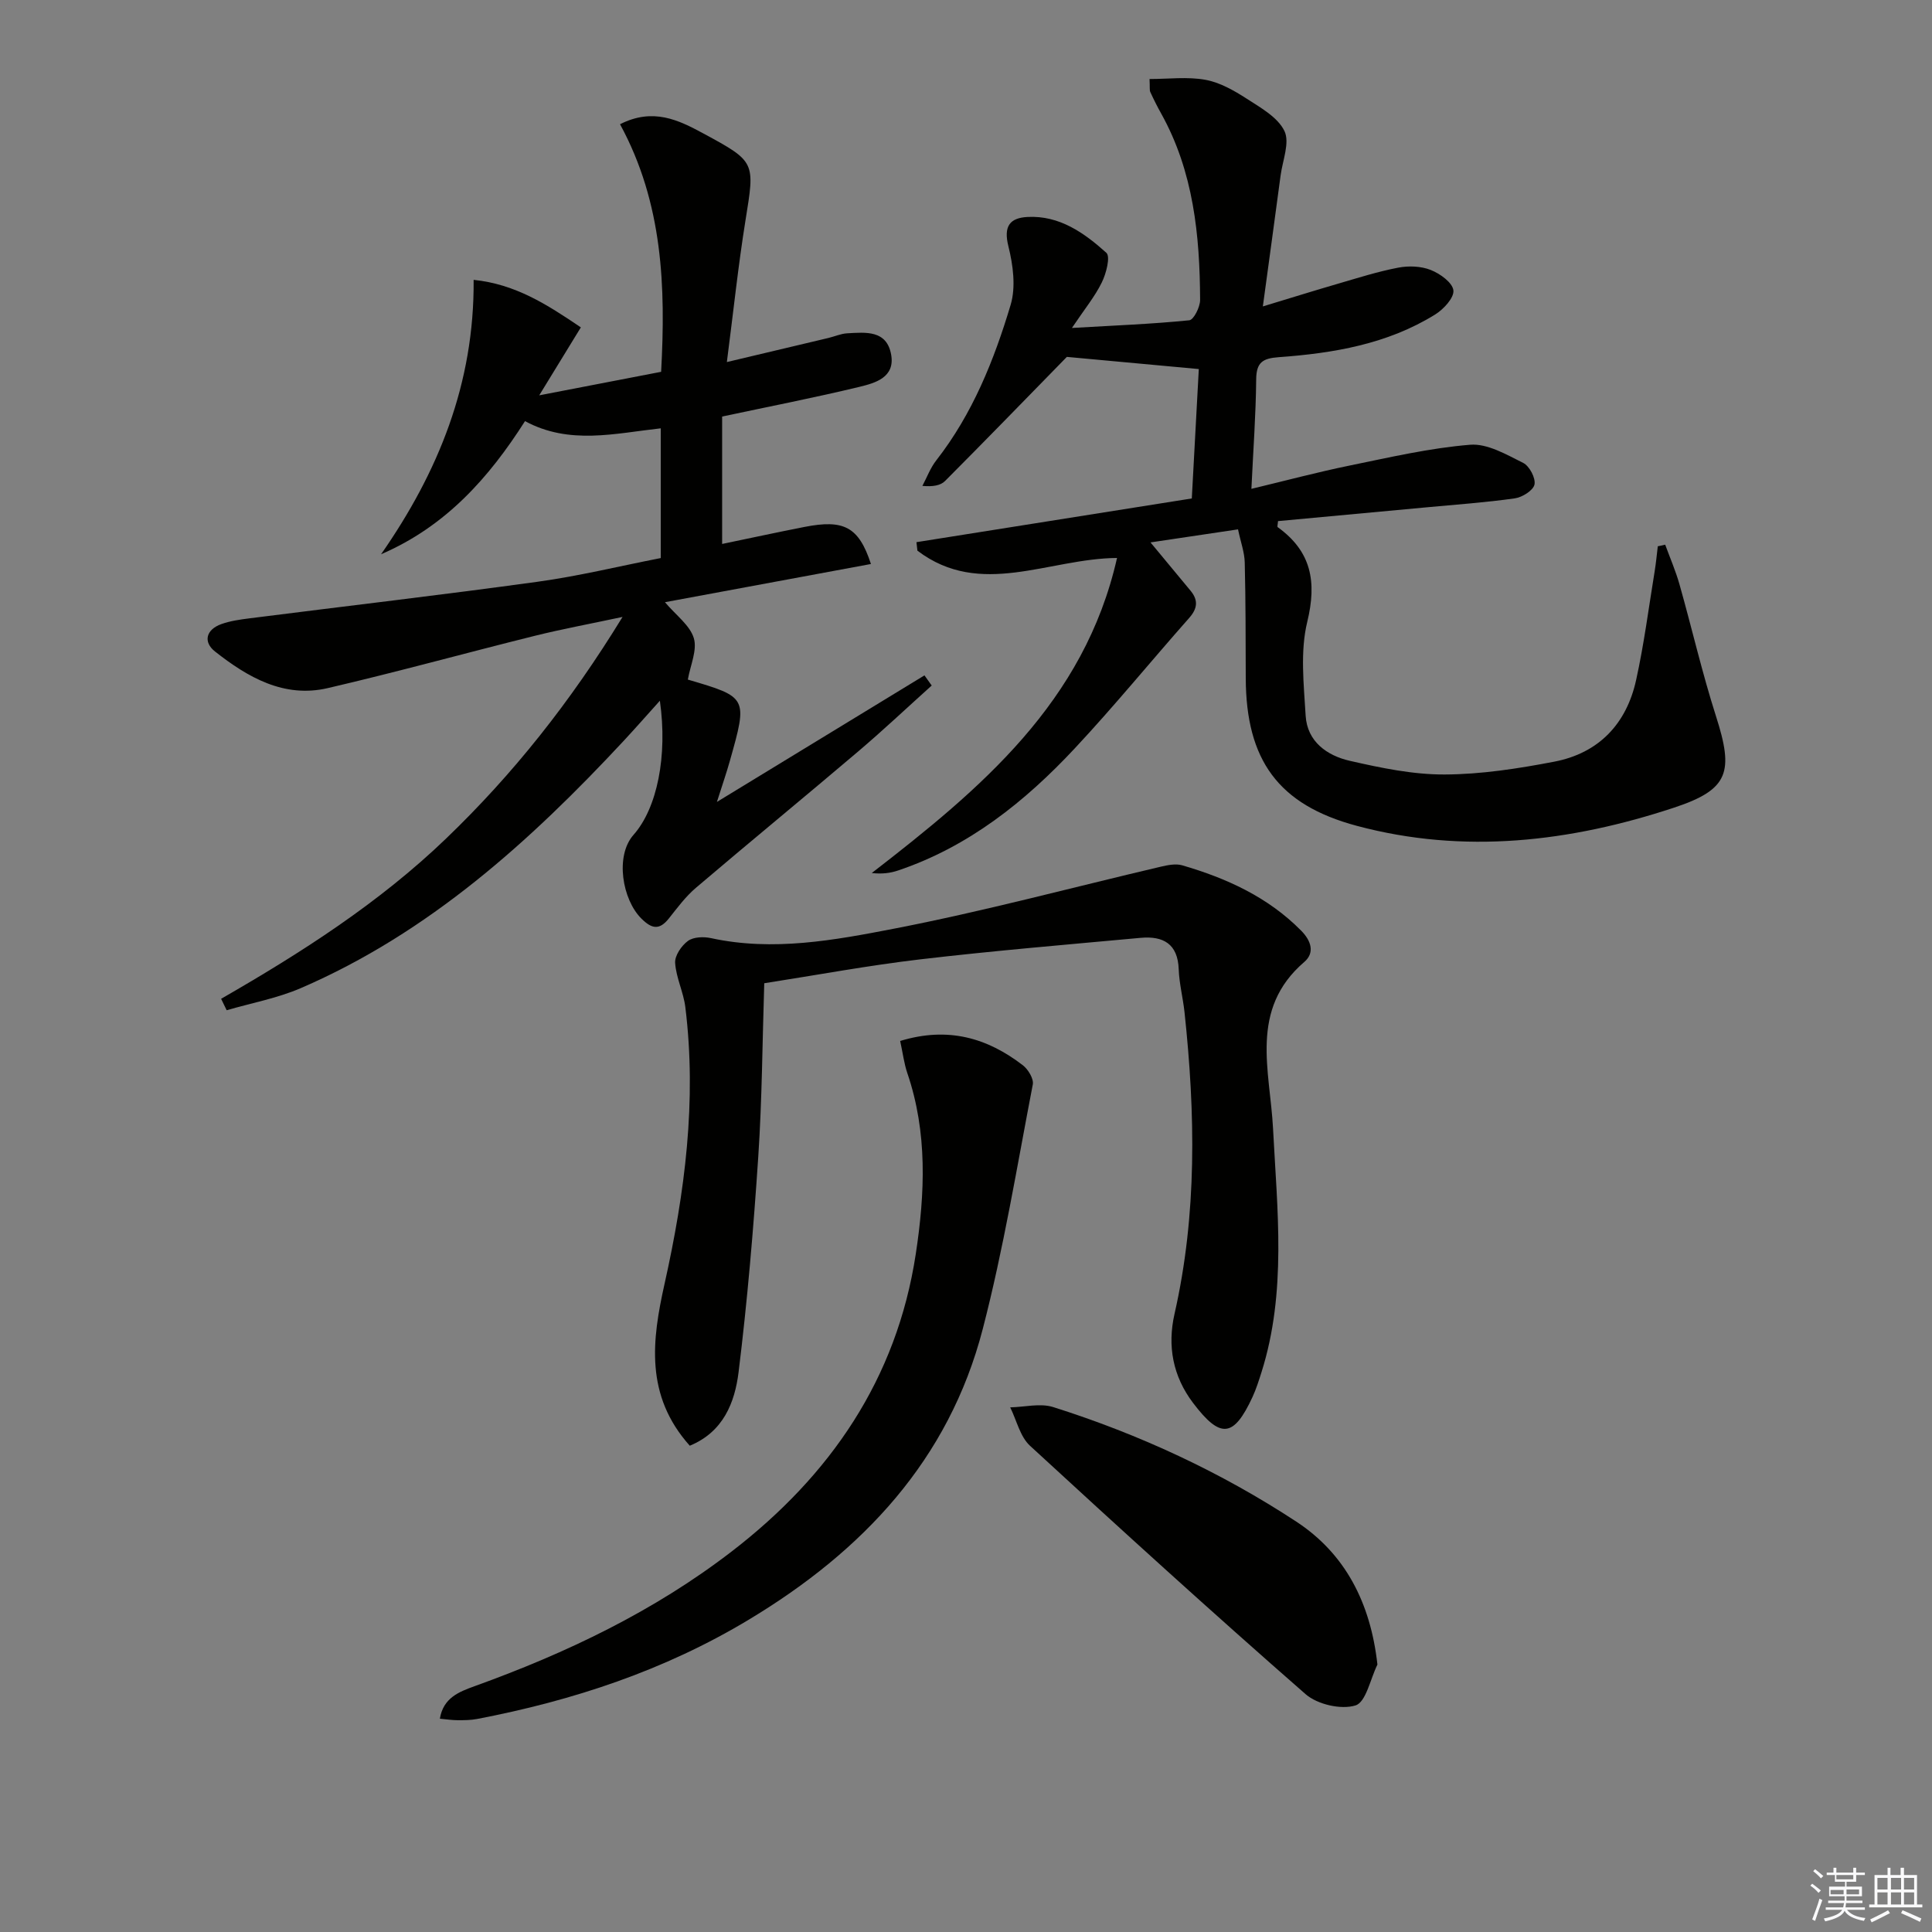
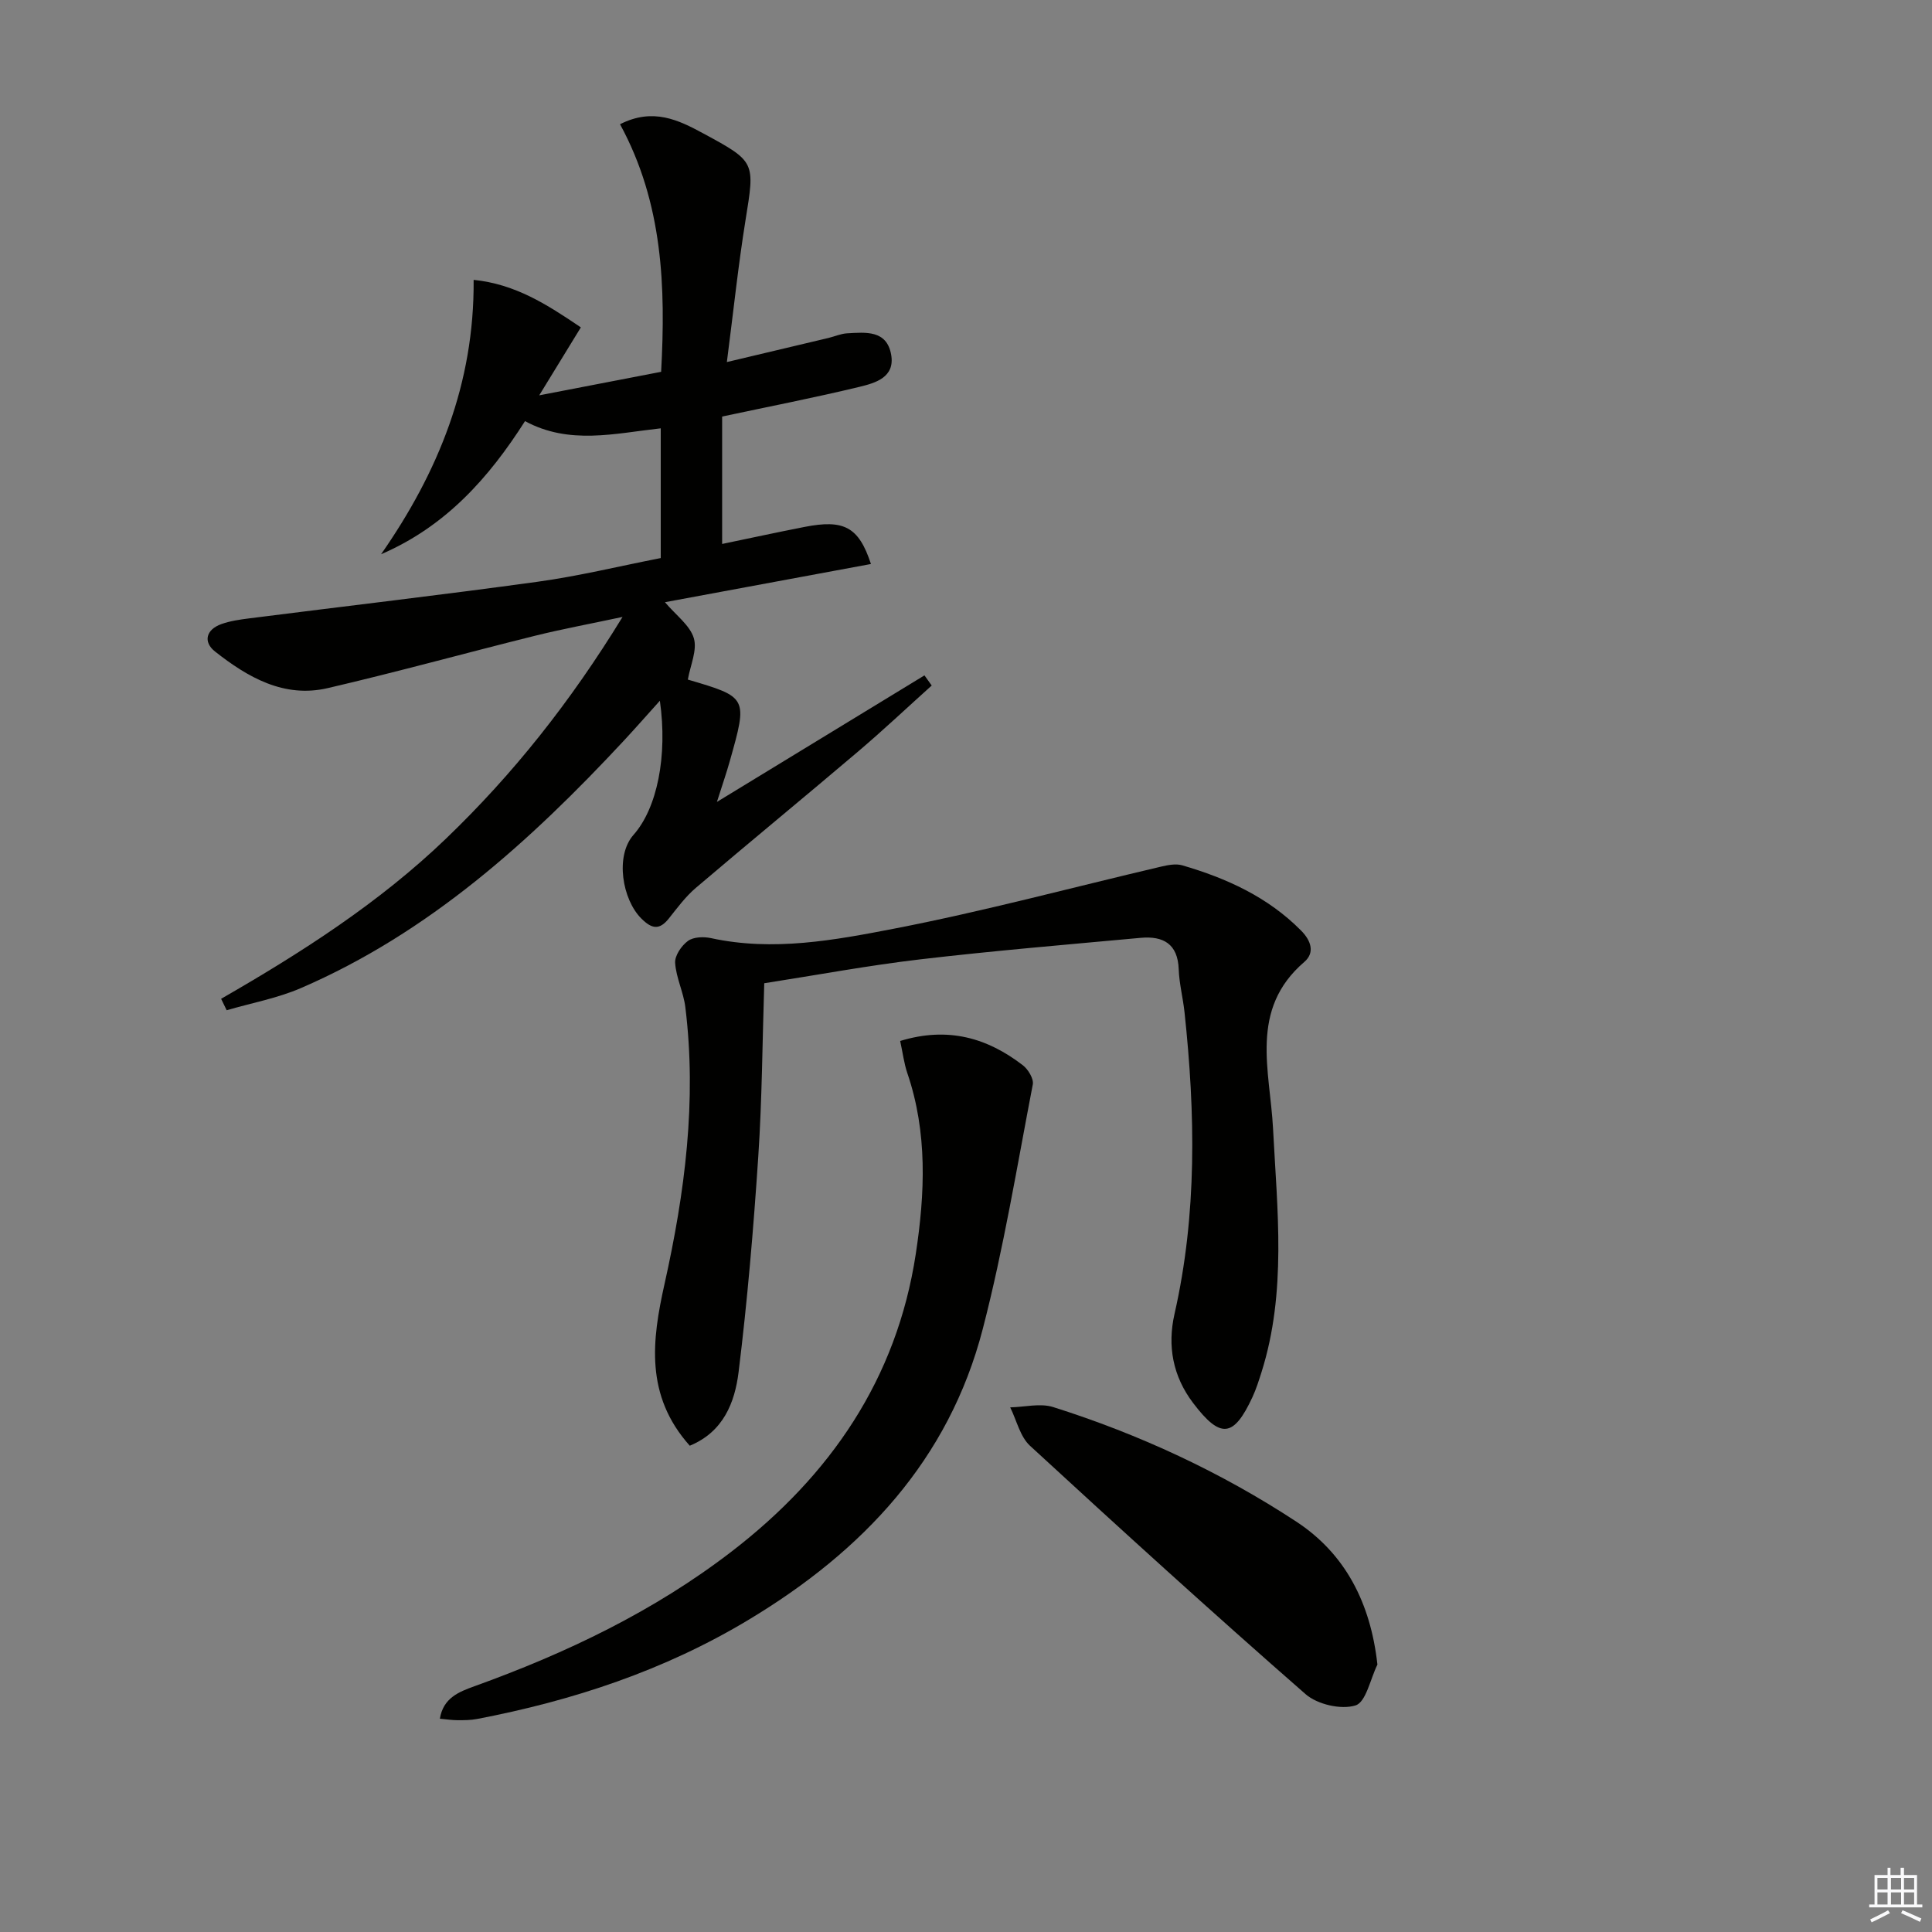
<svg xmlns="http://www.w3.org/2000/svg" enable-background="new 0 0 400 400" viewBox="0 0 400 400">
  <rect x="0" y="0" width="400" height="400" fill="#808080" stroke="none" />
  <g fill="#010100">
-     <path d="m344.76 112.77c1 2.74 2.17 5.42 2.96 8.22 2.57 9.08 4.68 18.29 7.55 27.27 3.7 11.55 2.74 15.19-8.69 18.96-21.46 7.09-43.47 9.7-65.67 3.76-16.31-4.36-22.92-13.68-22.99-30.54-.03-8-.01-15.99-.21-23.99-.05-2.1-.83-4.18-1.39-6.85-5.92.88-11.7 1.75-18.12 2.7 3.06 3.69 5.67 6.85 8.29 10 1.65 1.99 1.43 3.71-.3 5.66-7.92 8.95-15.49 18.23-23.65 26.96-10.32 11.05-21.98 20.37-36.59 25.3-1.62.55-3.34.77-5.46.53 22.5-17.4 44.01-35.32 50.78-65.23-14.17.1-28.27 8.4-41.33-1.51-.07-.59-.14-1.17-.2-1.76 18.95-3.01 37.9-6.01 57.01-9.05.5-9.25.97-17.85 1.45-26.79-9.73-.9-19.04-1.76-27.32-2.52-8.54 8.74-16.82 17.27-25.21 25.69-.93.94-2.53 1.22-4.7 1.02.94-1.77 1.65-3.72 2.87-5.28 7.5-9.61 11.97-20.73 15.4-32.2 1.11-3.71.5-8.28-.47-12.16-1.03-4.13.31-5.85 3.97-6.04 6.62-.35 11.75 3.31 16.32 7.42.87.79-.03 4.29-.94 6.13-1.42 2.91-3.54 5.48-6.19 9.43 9.01-.52 16.68-.82 24.3-1.59.91-.09 2.24-2.74 2.24-4.2-.06-13.39-1.36-26.57-8.06-38.6-.81-1.45-1.56-2.94-2.25-4.45-.19-.42-.07-.97-.16-2.7 3.92 0 7.84-.51 11.55.16 3 .54 5.93 2.21 8.55 3.9 2.91 1.88 6.46 3.86 7.83 6.71 1.15 2.4-.39 6.11-.8 9.23-1.16 8.69-2.35 17.38-3.67 27.08 5.85-1.77 10.66-3.28 15.49-4.68 4.15-1.21 8.28-2.53 12.51-3.34 2.17-.42 4.73-.33 6.75.47 1.93.76 4.5 2.6 4.7 4.22.18 1.53-2.03 3.92-3.77 5-9.88 6.13-21.04 8.02-32.38 8.84-3.35.24-4.65 1.08-4.68 4.61-.07 7.29-.61 14.58-.99 22.65 7.06-1.69 13.67-3.46 20.37-4.83 8.26-1.69 16.55-3.62 24.92-4.3 3.56-.29 7.51 2.03 10.98 3.76 1.29.64 2.61 3.14 2.34 4.47-.25 1.22-2.53 2.65-4.08 2.87-6.07.86-12.2 1.29-18.31 1.86-10.25.96-20.51 1.91-30.71 2.85-.04.66-.2 1.16-.07 1.25 6.98 5.02 8.14 11.3 6.12 19.62-1.49 6.14-.71 12.94-.33 19.41.32 5.38 4.44 8.28 9.15 9.35 6.44 1.47 13.08 2.86 19.63 2.83 7.57-.03 15.21-1.22 22.67-2.65 9.22-1.76 14.97-7.81 16.97-16.9 1.64-7.43 2.61-15.01 3.84-22.52.28-1.72.44-3.45.65-5.18.52-.09 1.03-.21 1.53-.33z" />
    <path d="m128.37 25.72c6.86-3.48 12.13-.86 17.27 1.92 10.86 5.87 10.65 5.9 8.71 17.95-1.5 9.31-2.48 18.7-3.86 29.37 7.69-1.82 14.36-3.4 21.03-4.99 1.29-.31 2.55-.88 3.85-.96 3.84-.21 8.24-.73 9.14 4.45.81 4.66-3.27 5.83-6.52 6.62-9.31 2.25-18.72 4.08-28.48 6.16v26.38c5.84-1.21 11.45-2.43 17.08-3.53 8.09-1.58 11.2-.06 13.73 7.68-14.29 2.65-28.45 5.27-42.65 7.91 2.3 2.72 5.17 4.77 5.98 7.45.74 2.48-.73 5.63-1.24 8.57 12.4 3.65 12.42 3.65 8.69 16.87-.66 2.35-1.46 4.66-2.67 8.46 15.09-9.2 29.03-17.7 42.97-26.2.5.7 1 1.4 1.5 2.1-5.06 4.55-10.02 9.23-15.21 13.64-11.16 9.48-22.47 18.76-33.62 28.25-2.13 1.81-3.84 4.14-5.6 6.35-1.96 2.46-3.53 2.14-5.66.03-3.98-3.93-5.51-12.99-1.64-17.36 4.88-5.51 7.08-16.32 5.45-27.76-2.69 2.99-5.04 5.66-7.46 8.27-19.41 20.85-40.34 39.76-66.88 51.23-4.87 2.1-10.22 3.08-15.35 4.58-.38-.79-.77-1.58-1.15-2.37 16.63-9.56 32.72-19.86 46.57-33.17 13.86-13.32 25.72-28.23 36.54-45.89-6.84 1.46-12.53 2.51-18.13 3.9-14.32 3.56-28.55 7.5-42.92 10.84-9.05 2.1-16.55-2.25-23.32-7.58-2.5-1.97-1.88-4.54 1.31-5.68 1.85-.66 3.86-.94 5.82-1.19 19.9-2.53 39.82-4.84 59.69-7.58 8.5-1.17 16.87-3.22 25.46-4.9 0-9.07 0-17.83 0-26.86-9.51 1.05-18.92 3.48-28.1-1.49-7.49 11.75-16.41 21.79-29.8 27.56 11.84-17 19.33-35.36 19.16-56.81 8.61.89 15.05 5 22.2 9.84-2.84 4.64-5.54 9.04-8.62 14.07 8.75-1.69 16.79-3.24 25.24-4.87.95-17.48.41-34.88-8.51-51.26z" />
    <path d="m142.81 299.32c-9.31-10.41-7.82-21.87-5.23-33.47 4.22-18.91 6.71-37.95 4.31-57.34-.38-3.09-1.91-6.07-2.11-9.15-.1-1.5 1.31-3.57 2.65-4.55 1.15-.84 3.26-.91 4.78-.58 12.86 2.8 25.56.43 38-1.98 18.52-3.59 36.78-8.51 55.16-12.82 1.42-.33 3.06-.66 4.38-.28 9.2 2.68 17.75 6.56 24.64 13.53 2.11 2.13 2.84 4.61.65 6.48-11.46 9.85-7.09 22.48-6.47 34.5.87 16.89 2.85 33.84-2.39 50.44-.55 1.73-1.1 3.48-1.86 5.13-3.91 8.44-6.64 8.71-12.31 1.23-4.18-5.52-5.35-11.77-3.84-18.42 4.7-20.71 4.31-41.56 2.07-62.49-.32-2.96-1.09-5.9-1.2-8.86-.18-5.32-3.25-6.94-7.88-6.52-15.21 1.4-30.44 2.67-45.6 4.45-10.69 1.25-21.29 3.23-32.33 4.95-.39 12.12-.45 24.05-1.24 35.93-.99 14.9-2.25 29.81-4.08 44.63-.78 6.21-3.12 12.32-10.1 15.19z" />
    <path d="m186.37 215.52c9.93-3.03 18.05-.62 25.4 5.03 1.1.85 2.28 2.8 2.06 3.97-3.26 16.92-6.04 33.98-10.36 50.63-7.03 27.13-24.85 45.99-48.43 60.18-17.49 10.53-36.42 16.77-56.3 20.57-1.3.25-2.65.25-3.98.25-1.14 0-2.28-.18-3.69-.31.7-4.31 3.94-5.56 7.18-6.73 19.02-6.86 37.12-15.49 53.23-27.89 20.44-15.73 34.18-35.73 38.12-61.59 1.91-12.54 2.46-25.15-1.76-37.49-.68-2.02-.93-4.17-1.47-6.62z" />
    <path d="m285.18 344.63c-1.47 2.97-2.36 7.79-4.54 8.46-2.98.93-7.89-.2-10.33-2.33-19.27-16.85-38.22-34.08-57.06-51.43-2.06-1.9-2.76-5.26-4.1-7.95 2.98-.06 6.21-.91 8.9-.06 17.82 5.63 34.74 13.48 50.34 23.72 10.09 6.62 15.37 16.76 16.79 29.59z" />
  </g>
-   <path d="m374.8 390.4.4-.4c.7.5 1.3 1 1.8 1.4l-.5.5c-.5-.6-1.1-1.1-1.7-1.5zm1 7.3-.6-.3c.5-1.4 1.1-2.8 1.5-4.3.2.1.4.2.6.3-.5 1.3-1 2.8-1.5 4.3zm-.4-10.3.4-.4c.4.3 1 .8 1.7 1.4l-.5.5c-.4-.5-1-1-1.6-1.5zm2.5.3h1.7v-1h.6v1h3.5v-1h.6v1h1.8v.5h-1.8v1.4h-2v1h3.2v2h-3.2v.9h3.3v.5h-3.4c0 .3-.1.6-.1.9h4v.5h-3.7c.7.9 1.9 1.5 3.8 1.7-.1.2-.2.4-.3.6-2.1-.4-3.5-1.1-4-2.1-.4 1-1.8 1.7-4 2.2-.1-.2-.2-.4-.3-.6 2.1-.4 3.4-1 3.8-1.8h-3.4v-.5h3.6c.1-.3.1-.6.2-.9h-3.3v-.5h3.4c0-.3 0-.6 0-.9h-3.2v-2h3.3v-1h-2.1v-1.4h-1.7v-.5zm1.1 3.5v1h2.7c0-.3 0-.4 0-.4 0-.1 0-.2 0-.2 0-.1 0-.2 0-.3h-2.7zm1.2-3v.9h3.5v-.9zm4.7 3h-2.6v.6.4h2.6z" fill="#fafafb" />
  <path d="m393.6 386.7h.6v1.5h2.7v6.1h1.1v.6h-11v-.6h1.1v-6.1h2.7v-1.5h.6v1.5h2.1v-1.5zm-2.7 8.8.4.6c-1.2.6-2.5 1.3-3.8 1.9-.1-.2-.2-.4-.3-.6 1.2-.6 2.5-1.2 3.7-1.9zm-2.2-6.7v2.4h2.1v-2.4zm0 3v2.5h2.1v-2.5zm2.8-3v2.4h2.1v-2.4zm0 3v2.5h2.1v-2.5zm6 6.1c-1.4-.7-2.7-1.3-3.9-1.8l.3-.6c1.5.6 2.7 1.2 3.9 1.7zm-1.2-9.1h-2.1v2.4h2.1zm-2.1 3v2.5h2.1v-2.5z" fill="#fafafb" />
</svg>